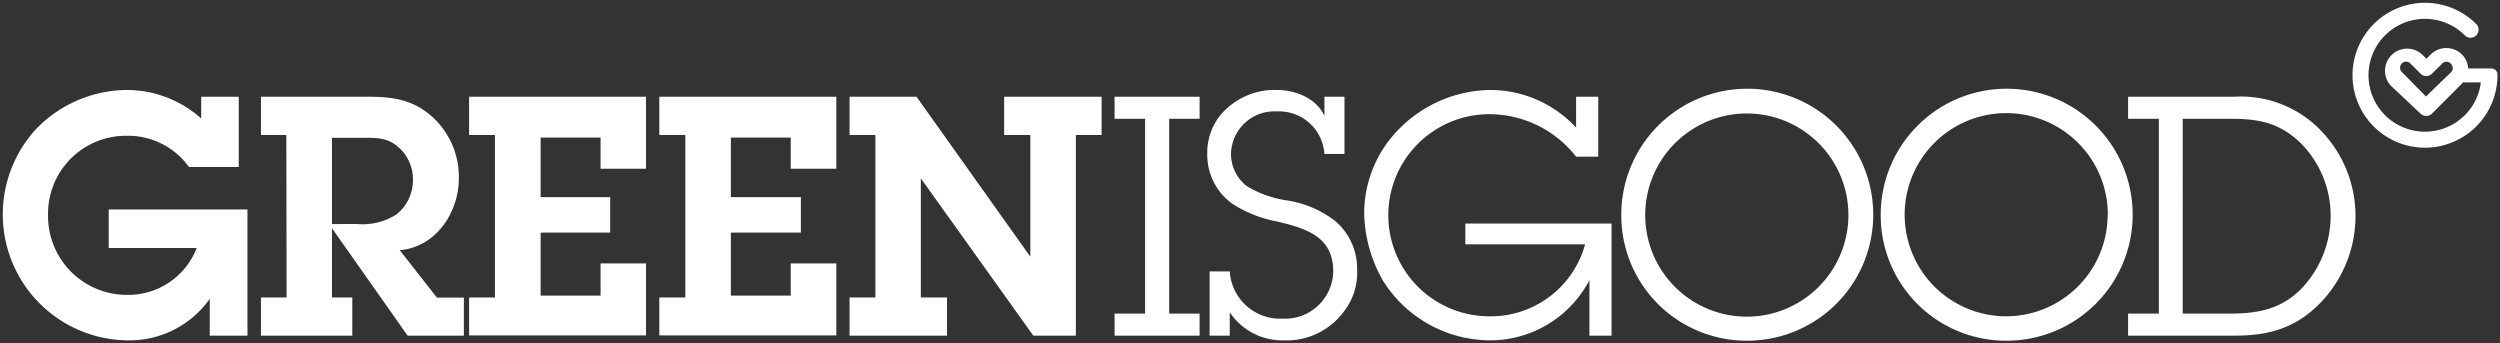
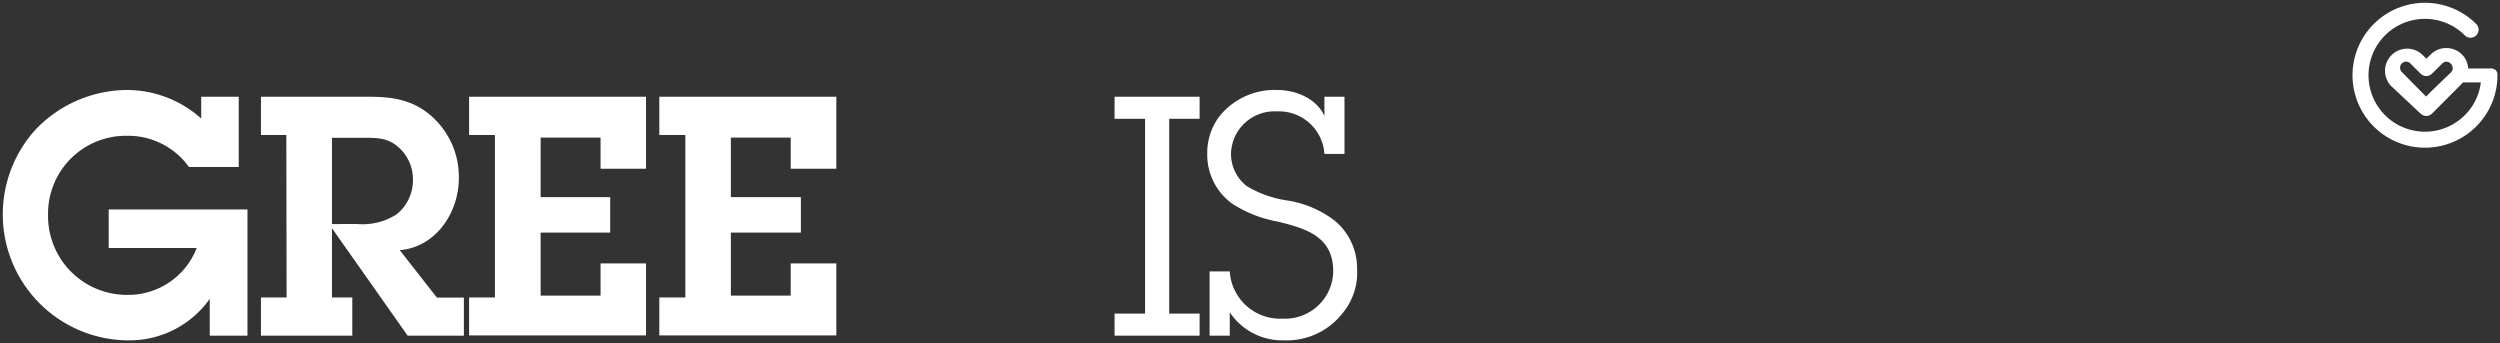
<svg xmlns="http://www.w3.org/2000/svg" id="レイヤー_1" data-name="レイヤー 1" viewBox="0 0 277.82 38.13">
  <rect x="0" y="0" width="277.82" height="38.13" fill="#333333" stroke="none" />
  <defs>
    <style>.cls-1{fill:#fff;}</style>
  </defs>
  <path class="cls-1" d="M27.5,37.3H23.31V33.21a10.93,10.93,0,0,1-9.22,4.61A14,14,0,0,1,4,14.35,14.16,14.16,0,0,1,14,10a12.4,12.4,0,0,1,8.36,3.17V10.75h4.17v7.81H21a8.32,8.32,0,0,0-6.91-3.47,8.65,8.65,0,0,0-8.75,8.79,8.76,8.76,0,0,0,8.71,8.89,8.17,8.17,0,0,0,7.81-5.21H12.08V23.28H27.5Z" />
  <path class="cls-1" d="M31.82,15H29V10.75H40.83c2.6,0,4.87.25,7,2.05a9,9,0,0,1,3.16,7c0,3.84-2.56,7.67-6.57,8l4.13,5.27h3V37.3H45.3L36.89,25.36v7.7h2.26V37.3H29V33.06h2.85Zm7.81,9.89a7,7,0,0,0,4.44-1.07A4.86,4.86,0,0,0,45.89,20a4.73,4.73,0,0,0-1.75-3.76c-1.11-.93-2.35-.93-3.75-.93h-3.5v9.59Z" />
  <path class="cls-1" d="M52.13,33.06H55V15H52.13V10.75H71.79v8H66.74V15.29H60.08v6.62h7.73v3.94H60.08v7h6.66V29.27h5.05v8H52.13Z" />
  <path class="cls-1" d="M73.27,33.06h2.89V15H73.27V10.75H92.94v8H87.87V15.29H81.22v6.62H89v3.94H81.22v7h6.65V29.27h5.07v8H73.27Z" />
-   <path class="cls-1" d="M119.56,37.3h-4.73l-12.5-17.48V33.06h2.91V37.3H94.41V33.06h2.87V15H94.41V10.75h7.44L114.5,28.53V15h-2.91V10.75h10.83V15h-2.86Z" />
  <path class="cls-1" d="M129.93,34.85h3.38V37.3h-9.45V34.85h3.39V13.2h-3.39V10.75h9.45V13.2h-3.38Z" />
  <path class="cls-1" d="M147.18,17.11a5.06,5.06,0,0,0-5.28-4.73A4.83,4.83,0,0,0,136.8,17a4.53,4.53,0,0,0,1.75,3.68A12,12,0,0,0,143,22.27a11.62,11.62,0,0,1,5.31,2.24,6.88,6.88,0,0,1,2.5,5.39,7,7,0,0,1-1.53,4.8,7.88,7.88,0,0,1-6.62,3.12,7,7,0,0,1-6-3.12v2.6h-2.24V30.16h2.24a5.61,5.61,0,0,0,5.91,5.25,5.35,5.35,0,0,0,5.59-5.25c0-3.87-3-4.76-6.19-5.54a13.7,13.7,0,0,1-5.06-2,6.7,6.7,0,0,1-2.75-5.54,6.7,6.7,0,0,1,1.39-4.2A7.86,7.86,0,0,1,141.93,10c2.08,0,4.36.94,5.25,2.88V10.75h2.23v6.36Z" />
-   <path class="cls-1" d="M175.15,17.41a12.27,12.27,0,0,0-9.6-4.72,11.23,11.23,0,1,0-.08,22.46,10.87,10.87,0,0,0,10.68-8H162.84V24.84h16.25V37.3h-2.46V31.13a12.45,12.45,0,0,1-11.26,6.69,14.11,14.11,0,0,1-11.72-6.69,15.75,15.75,0,0,1-2.05-7.29,13.31,13.31,0,0,1,4-9.63A14.47,14.47,0,0,1,165.62,10a13,13,0,0,1,9.53,4.18V10.75h2.46v6.66Z" />
-   <path class="cls-1" d="M180.17,24a14,14,0,1,1,14,13.86A13.92,13.92,0,0,1,180.17,24Zm25.24-.08a11.29,11.29,0,1,0-11.27,11.27v0A11.3,11.3,0,0,0,205.41,23.88Z" />
-   <path class="cls-1" d="M209,24a14,14,0,1,1,14,13.86A13.92,13.92,0,0,1,209,24Zm25.24-.08A11.29,11.29,0,1,0,223,35.15v0A11.3,11.3,0,0,0,234.22,23.88Z" />
-   <path class="cls-1" d="M239.91,13.2h-3.42V10.75h11.83a12.31,12.31,0,0,1,9.44,3.6,13.62,13.62,0,0,1,4,9.75,13.87,13.87,0,0,1-3.8,9.45c-2.72,2.86-5.73,3.75-9.6,3.75H236.49V34.85h3.42Zm7.89,21.65c3.2,0,5.84-.52,8.11-2.94A11.77,11.77,0,0,0,259,24.06a11.44,11.44,0,0,0-3.35-8.18c-2.34-2.24-4.61-2.68-7.78-2.68h-5.31V34.85Z" />
  <path class="cls-1" d="M277.53,8.28h0s0,0,0,0a.7.7,0,0,0-.06-.3s0,0,0,0a2.49,2.49,0,0,0-.17-.24.15.15,0,0,1-.07,0,.86.86,0,0,0-.23-.13s-.08,0-.12,0l-.21,0h-2.39a2.37,2.37,0,0,0-.69-1.56,2.47,2.47,0,0,0-3.47,0l-.48.47-.48-.47a2.46,2.46,0,0,0-3.48,3.47L269,12.63a.91.91,0,0,0,1.26,0l3.32-3.33a1.34,1.34,0,0,0,.11-.14h2a6.17,6.17,0,0,1-1.78,3.64,6.27,6.27,0,1,1,0-8.87.89.89,0,0,0,1.27-1.26,8.05,8.05,0,0,0-11.39,11.39,8.06,8.06,0,0,0,13.75-5.77Zm-7.93,2.45L266.91,8a.62.62,0,0,1-.19-.47.64.64,0,0,1,.19-.48.67.67,0,0,1,.47-.2.64.64,0,0,1,.48.2L269,8.19a.89.89,0,0,0,1.26,0l1.11-1.1a.66.66,0,0,1,1,0,.73.73,0,0,1,.19.48.52.52,0,0,1,0,.18,1,1,0,0,0-.14.25l0,0S270.42,9.9,269.6,10.73Z" />
</svg>